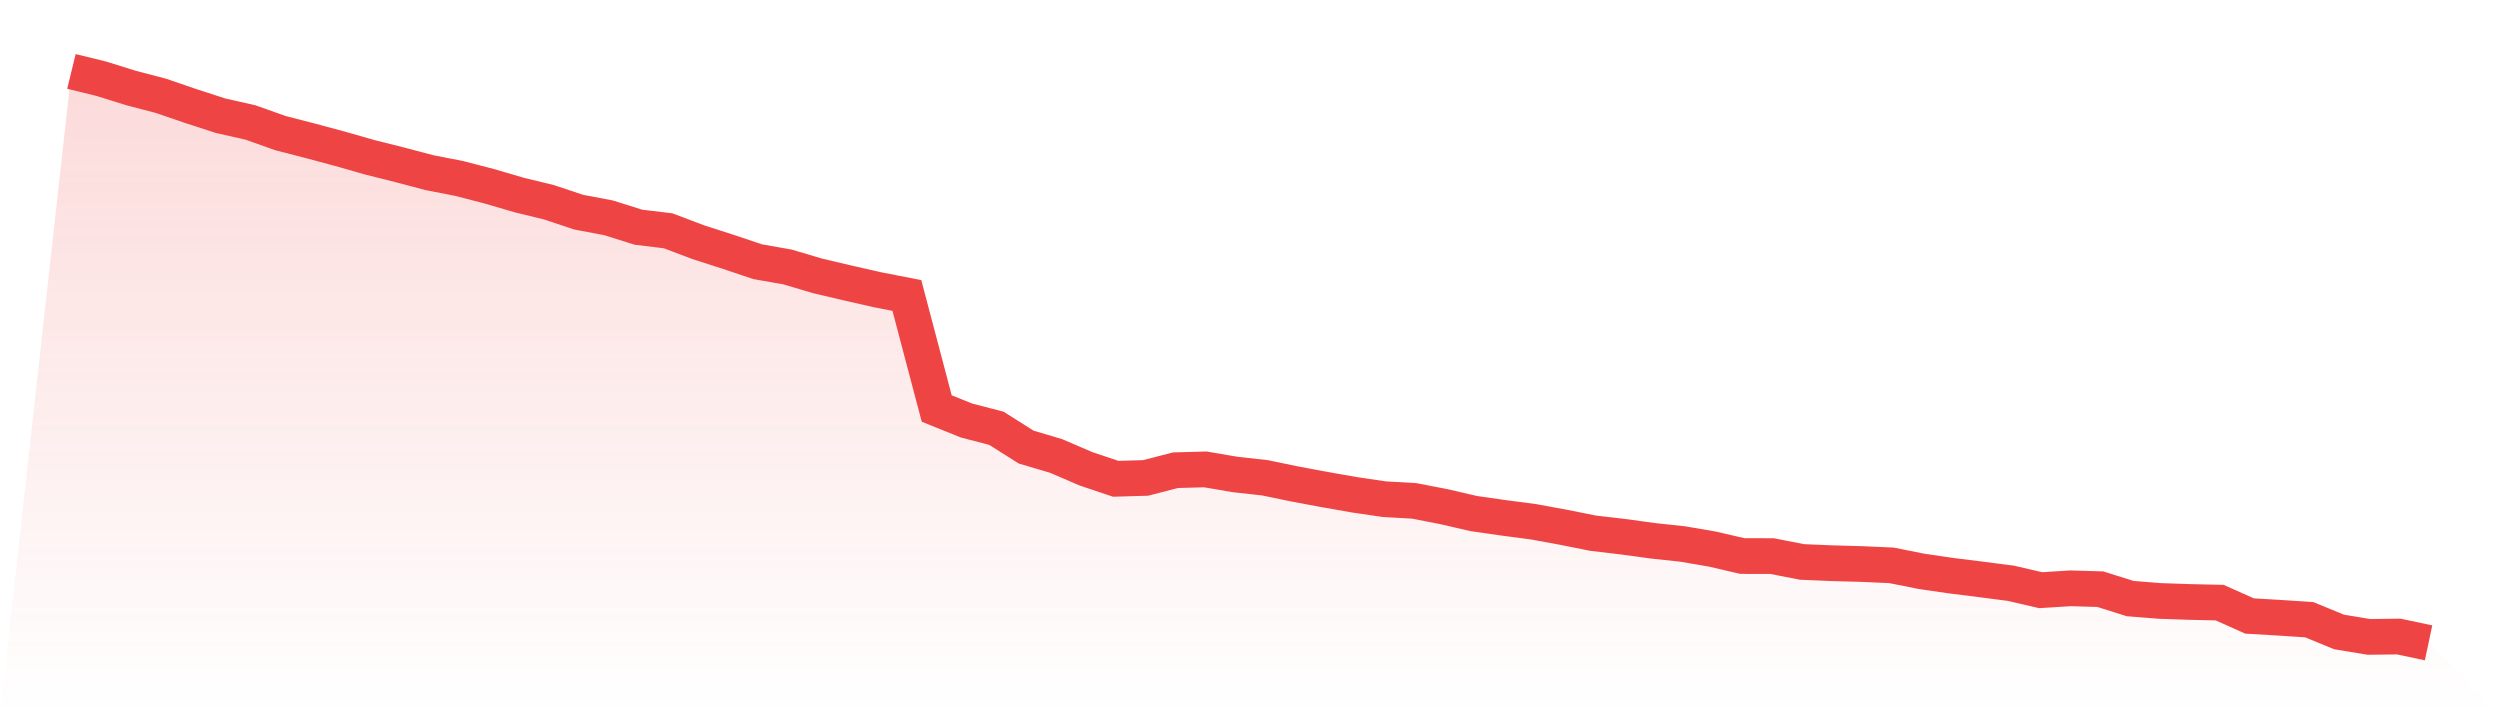
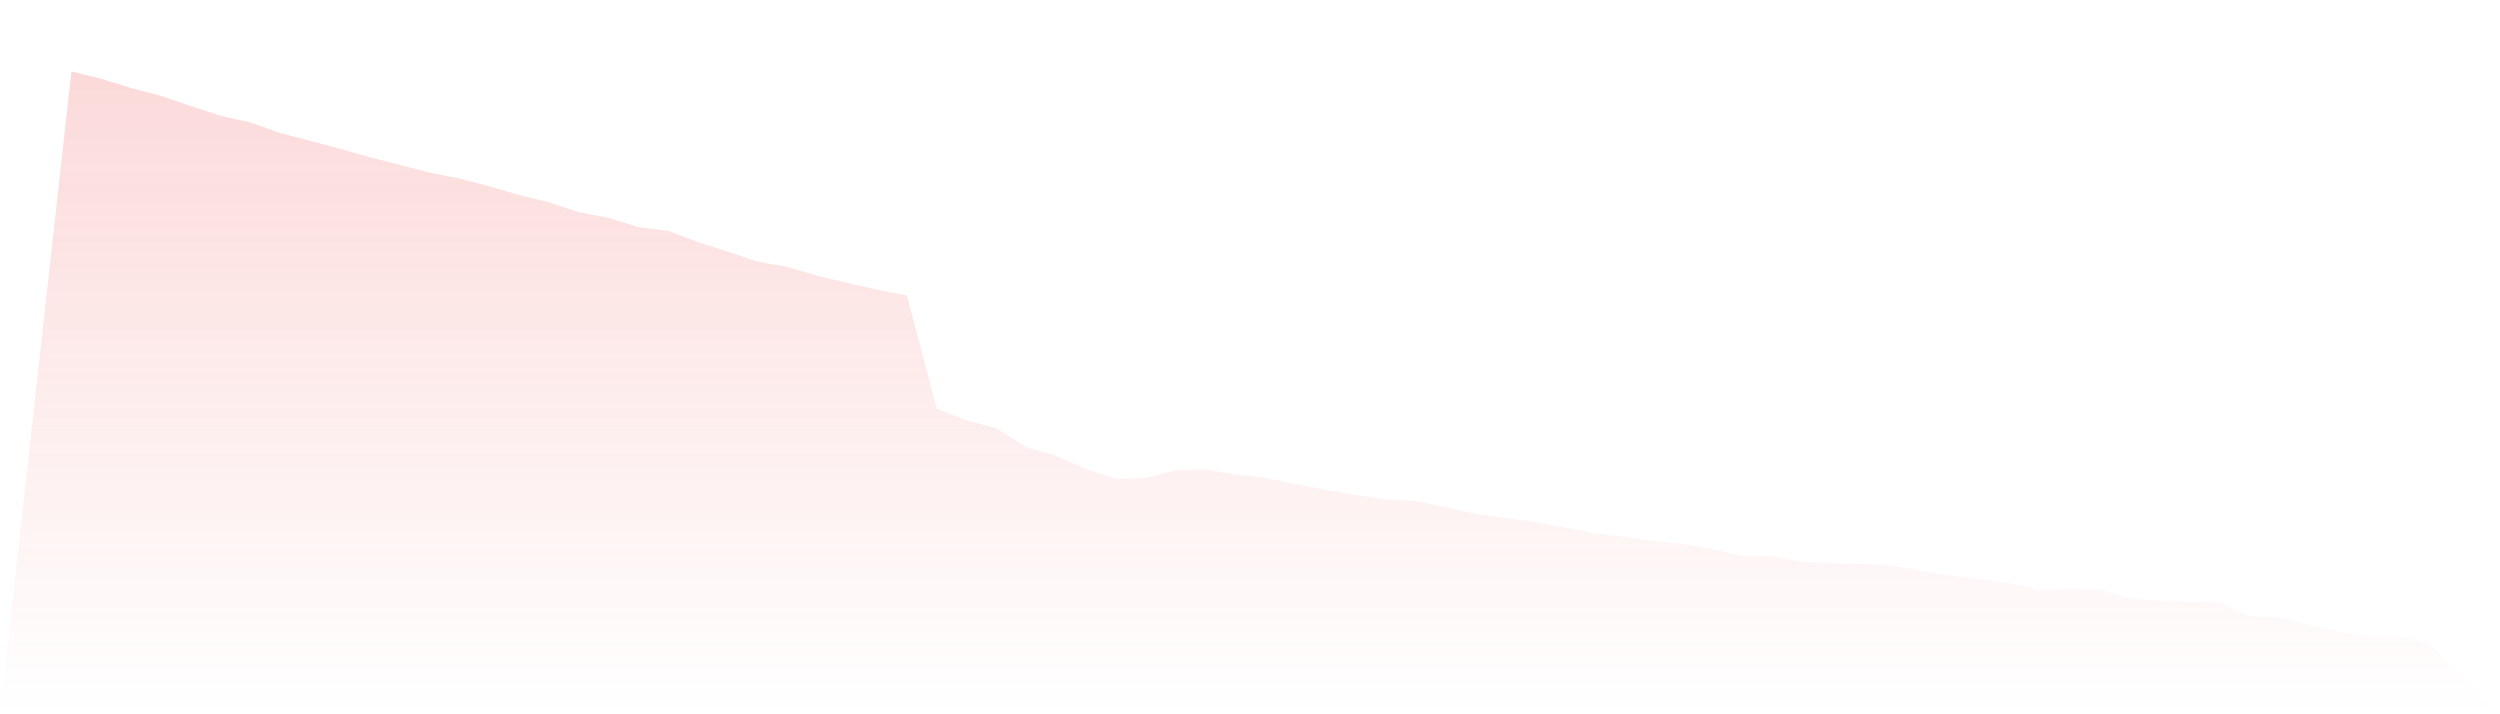
<svg xmlns="http://www.w3.org/2000/svg" viewBox="0 0 140 40">
  <defs>
    <linearGradient id="gradient" x1="0" x2="0" y1="0" y2="1">
      <stop offset="0%" stop-color="#ef4444" stop-opacity="0.2" />
      <stop offset="100%" stop-color="#ef4444" stop-opacity="0" />
    </linearGradient>
  </defs>
-   <path d="M4,4 L4,4 L5.671,4.409 L7.342,4.93 L9.013,5.367 L10.684,5.939 L12.354,6.481 L14.025,6.858 L15.696,7.452 L17.367,7.883 L19.038,8.332 L20.709,8.809 L22.38,9.228 L24.051,9.669 L25.722,9.996 L27.392,10.429 L29.063,10.918 L30.734,11.325 L32.405,11.881 L34.076,12.197 L35.747,12.723 L37.418,12.926 L39.089,13.558 L40.759,14.096 L42.43,14.656 L44.101,14.95 L45.772,15.447 L47.443,15.84 L49.114,16.221 L50.785,16.547 L52.456,22.877 L54.127,23.55 L55.797,23.983 L57.468,25.038 L59.139,25.533 L60.81,26.252 L62.481,26.812 L64.152,26.764 L65.823,26.333 L67.494,26.285 L69.165,26.571 L70.835,26.756 L72.506,27.102 L74.177,27.414 L75.848,27.708 L77.519,27.954 L79.19,28.049 L80.861,28.373 L82.532,28.76 L84.203,28.999 L85.873,29.219 L87.544,29.525 L89.215,29.859 L90.886,30.055 L92.557,30.284 L94.228,30.464 L95.899,30.75 L97.57,31.138 L99.24,31.142 L100.911,31.469 L102.582,31.539 L104.253,31.585 L105.924,31.66 L107.595,31.994 L109.266,32.238 L110.937,32.447 L112.608,32.663 L114.278,33.05 L115.949,32.945 L117.62,32.995 L119.291,33.521 L120.962,33.654 L122.633,33.71 L124.304,33.748 L125.975,34.496 L127.646,34.594 L129.316,34.703 L130.987,35.39 L132.658,35.666 L134.329,35.646 L136,36 L140,40 L0,40 z" fill="url(#gradient)" />
-   <path d="M4,4 L4,4 L5.671,4.409 L7.342,4.93 L9.013,5.367 L10.684,5.939 L12.354,6.481 L14.025,6.858 L15.696,7.452 L17.367,7.883 L19.038,8.332 L20.709,8.809 L22.38,9.228 L24.051,9.669 L25.722,9.996 L27.392,10.429 L29.063,10.918 L30.734,11.325 L32.405,11.881 L34.076,12.197 L35.747,12.723 L37.418,12.926 L39.089,13.558 L40.759,14.096 L42.43,14.656 L44.101,14.95 L45.772,15.447 L47.443,15.84 L49.114,16.221 L50.785,16.547 L52.456,22.877 L54.127,23.55 L55.797,23.983 L57.468,25.038 L59.139,25.533 L60.81,26.252 L62.481,26.812 L64.152,26.764 L65.823,26.333 L67.494,26.285 L69.165,26.571 L70.835,26.756 L72.506,27.102 L74.177,27.414 L75.848,27.708 L77.519,27.954 L79.19,28.049 L80.861,28.373 L82.532,28.76 L84.203,28.999 L85.873,29.219 L87.544,29.525 L89.215,29.859 L90.886,30.055 L92.557,30.284 L94.228,30.464 L95.899,30.75 L97.57,31.138 L99.24,31.142 L100.911,31.469 L102.582,31.539 L104.253,31.585 L105.924,31.66 L107.595,31.994 L109.266,32.238 L110.937,32.447 L112.608,32.663 L114.278,33.05 L115.949,32.945 L117.62,32.995 L119.291,33.521 L120.962,33.654 L122.633,33.71 L124.304,33.748 L125.975,34.496 L127.646,34.594 L129.316,34.703 L130.987,35.39 L132.658,35.666 L134.329,35.646 L136,36" fill="none" stroke="#ef4444" stroke-width="2" />
+   <path d="M4,4 L4,4 L5.671,4.409 L7.342,4.93 L9.013,5.367 L10.684,5.939 L12.354,6.481 L14.025,6.858 L15.696,7.452 L17.367,7.883 L19.038,8.332 L20.709,8.809 L22.38,9.228 L24.051,9.669 L25.722,9.996 L27.392,10.429 L29.063,10.918 L30.734,11.325 L32.405,11.881 L34.076,12.197 L35.747,12.723 L37.418,12.926 L39.089,13.558 L40.759,14.096 L42.43,14.656 L44.101,14.95 L45.772,15.447 L47.443,15.84 L49.114,16.221 L50.785,16.547 L52.456,22.877 L54.127,23.55 L55.797,23.983 L57.468,25.038 L59.139,25.533 L60.81,26.252 L62.481,26.812 L64.152,26.764 L65.823,26.333 L67.494,26.285 L69.165,26.571 L70.835,26.756 L72.506,27.102 L74.177,27.414 L75.848,27.708 L77.519,27.954 L79.19,28.049 L80.861,28.373 L82.532,28.76 L84.203,28.999 L85.873,29.219 L87.544,29.525 L89.215,29.859 L90.886,30.055 L92.557,30.284 L94.228,30.464 L95.899,30.75 L97.57,31.138 L99.24,31.142 L100.911,31.469 L102.582,31.539 L104.253,31.585 L105.924,31.66 L107.595,31.994 L109.266,32.238 L110.937,32.447 L112.608,32.663 L114.278,33.05 L115.949,32.945 L117.62,32.995 L119.291,33.521 L120.962,33.654 L122.633,33.71 L124.304,33.748 L125.975,34.496 L127.646,34.594 L130.987,35.39 L132.658,35.666 L134.329,35.646 L136,36 L140,40 L0,40 z" fill="url(#gradient)" />
</svg>